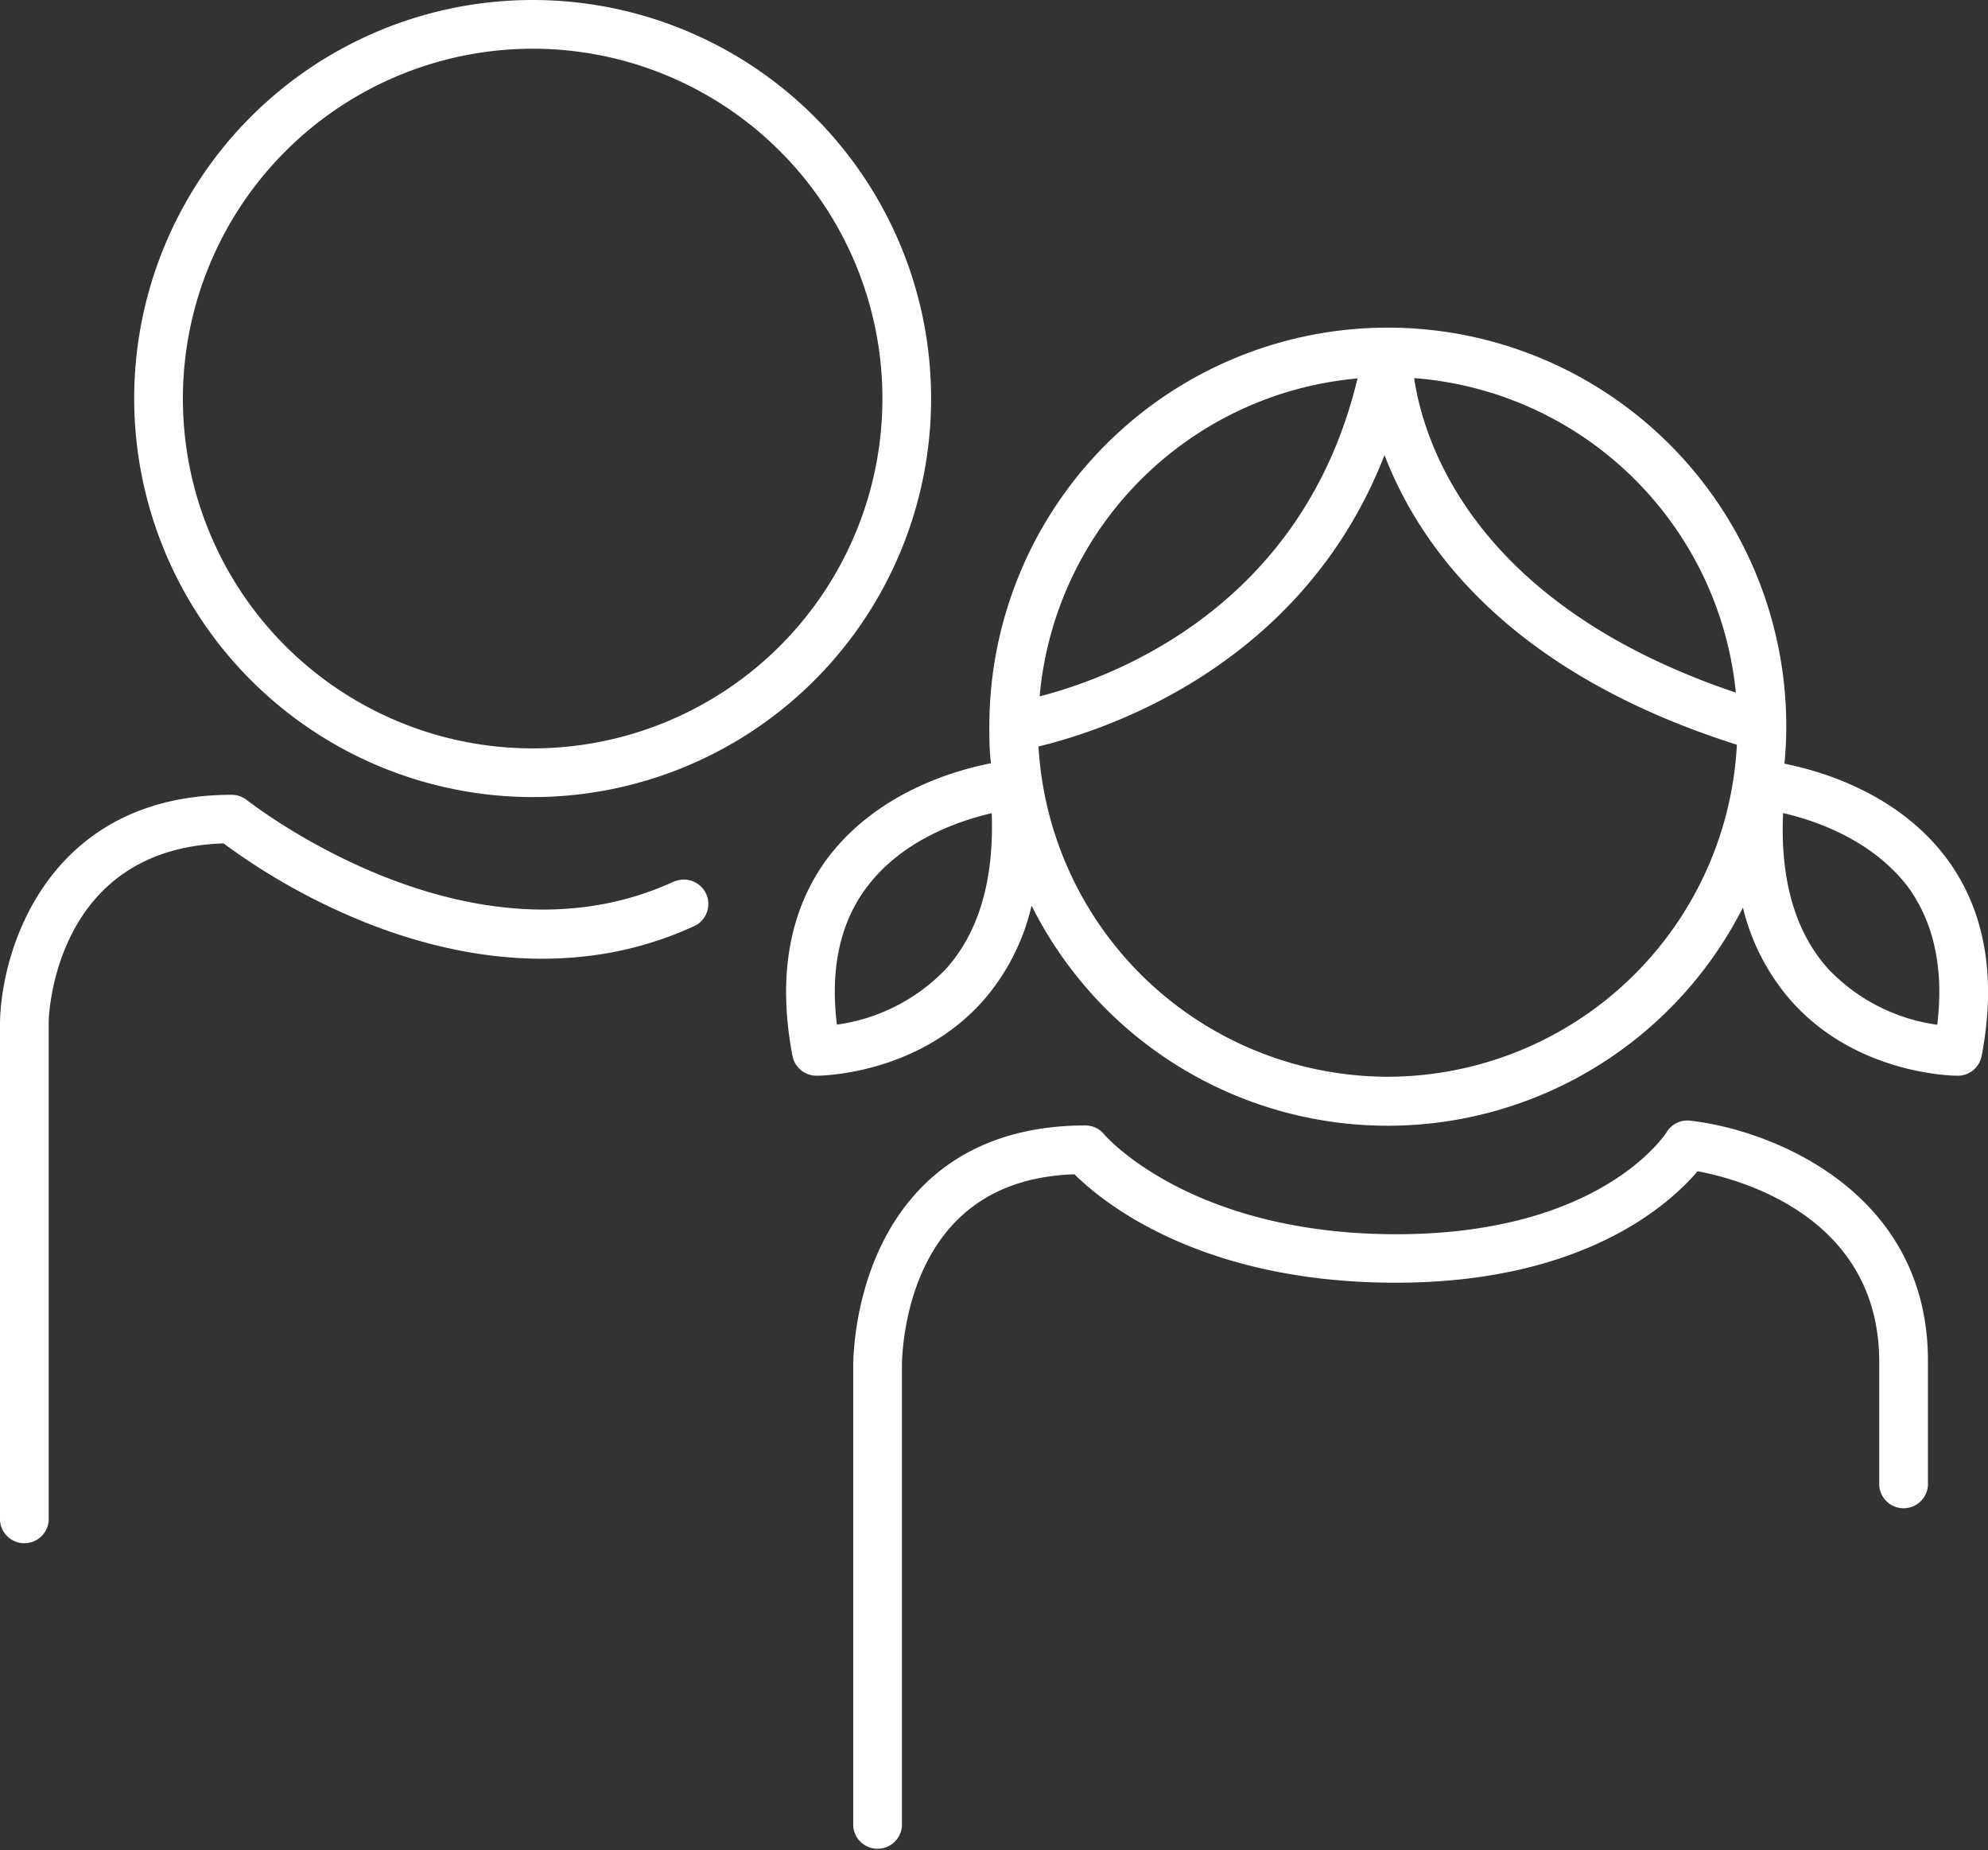
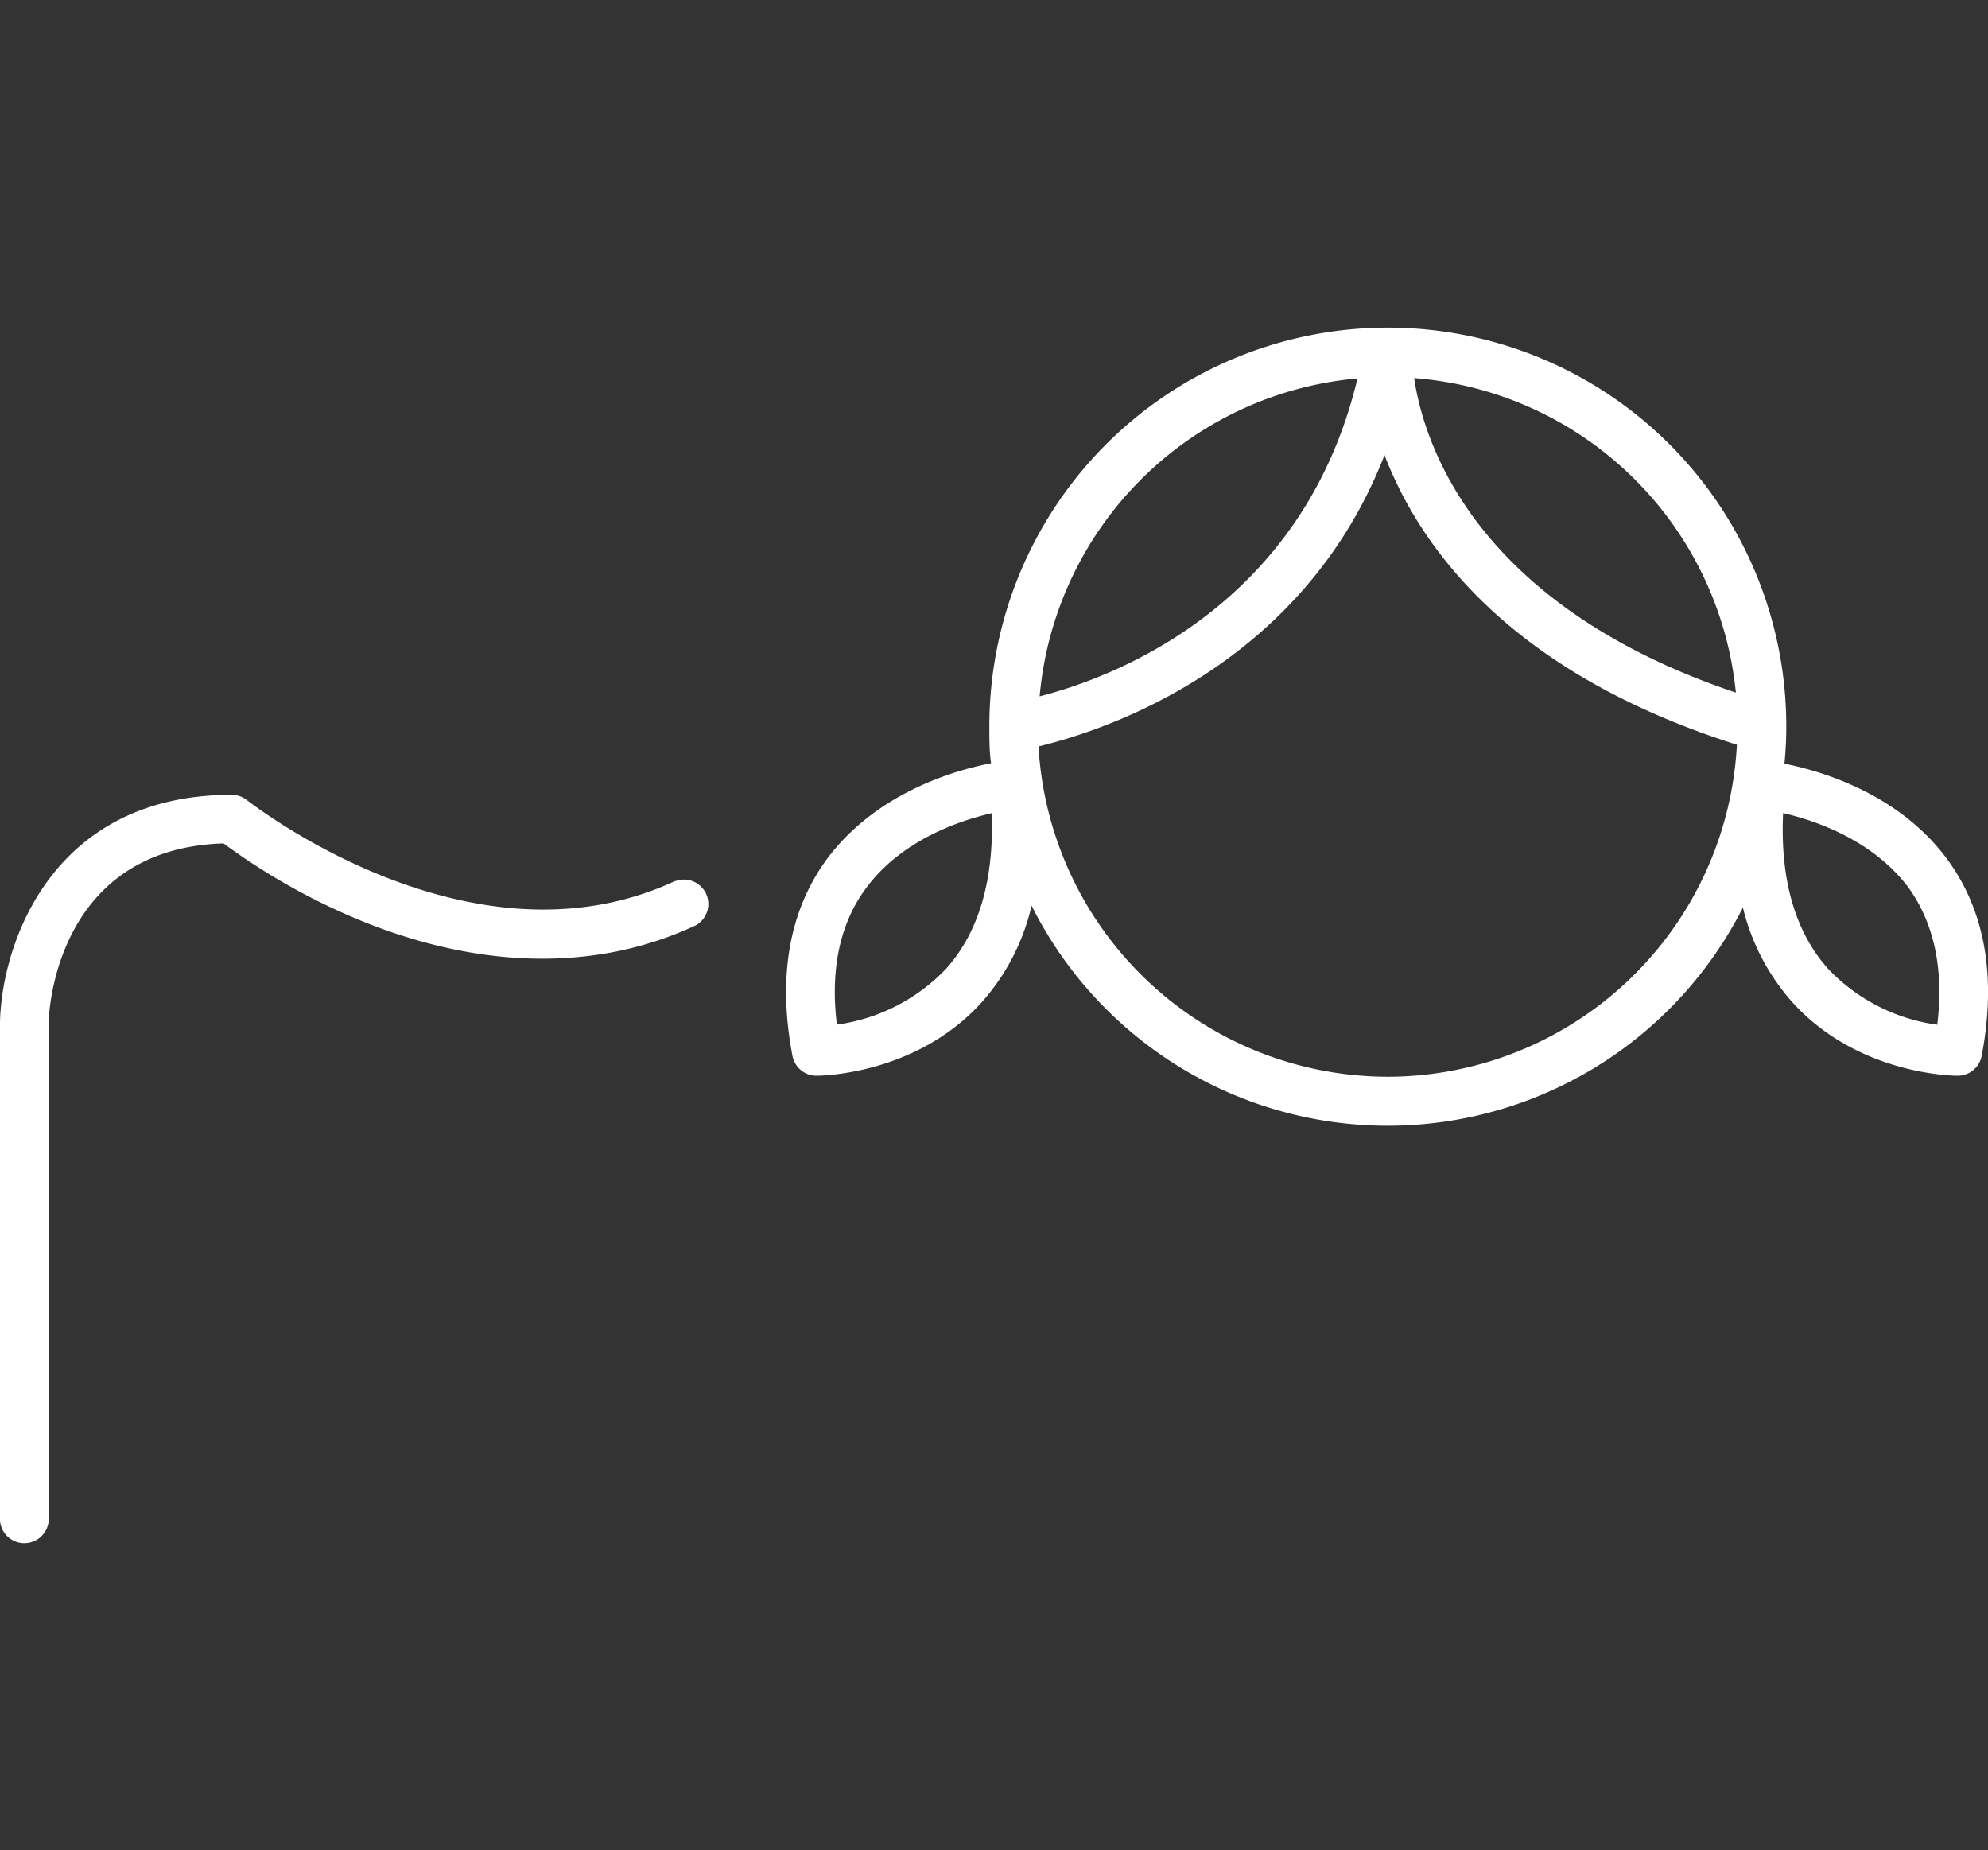
<svg xmlns="http://www.w3.org/2000/svg" viewBox="0 0 175.12 162.96">
  <rect x="0" y="0" width="175.12" height="162.96" fill="#333333" stroke="none" />
  <defs>
    <style>.cls-1{fill:#fff;}</style>
  </defs>
  <title>Asset 128</title>
  <g id="Layer_2" data-name="Layer 2">
    <g id="Layer_1-2" data-name="Layer 1">
      <path class="cls-1" d="M59.49,77.58c-18.09,8.45-37.55-7-37.74-7.11A2.14,2.14,0,0,0,20.4,70C4.65,70,.17,83,0,90v43.91a2.15,2.15,0,0,0,4.29,0V90c0-.63.54-15.26,15.4-15.72a56.65,56.65,0,0,0,12.59,7c10.44,4.13,20.48,4.21,29,.22a2.15,2.15,0,0,0-1.81-3.89Z" />
-       <path class="cls-1" d="M148.89,98.7a2.13,2.13,0,0,0-2.07,1c-.06.09-5.67,9-23.82,9S97.34,100,97.27,99.91a2.15,2.15,0,0,0-1.66-.79c-6,0-10.9,1.84-14.45,5.47-6.1,6.24-6,15.46-6,15.8v40.43a2.15,2.15,0,0,0,4.29,0V120.35c0-.08-.09-7.85,4.75-12.78,2.54-2.59,6-4,10.45-4.15,2.46,2.45,11.09,9.55,28.3,9.55,16.65,0,24.19-7,26.59-9.82,3.91.74,16,4.07,16,16.81v10.87a2.15,2.15,0,0,0,4.29,0V120C169.92,105,156.17,99.52,148.89,98.7Z" />
-       <path class="cls-1" d="M46.92,70.2a35.1,35.1,0,1,0-35.1-35.1A35.13,35.13,0,0,0,46.92,70.2Zm0-65.91A30.81,30.81,0,1,1,16.11,35.1,30.84,30.84,0,0,1,46.92,4.29Z" />
      <path class="cls-1" d="M171.42,75.53c-4.25-5.64-10.94-7.62-14.23-8.27.1-1.07.16-2.15.16-3.24a35.1,35.1,0,0,0-70.2-.13h0V64c0,1.08,0,2.16.15,3.22-3.24.63-10,2.58-14.35,8.29C69.52,80.09,68.47,86,69.81,93a2.15,2.15,0,0,0,2.11,1.74c.35,0,8.78-.07,14.56-6.47a19.29,19.29,0,0,0,4.39-8.51,35.08,35.08,0,0,0,62.66.17,19.35,19.35,0,0,0,4.36,8.34c5.78,6.4,14.2,6.47,14.56,6.47A2.15,2.15,0,0,0,174.56,93C175.9,86,174.85,80.09,171.42,75.53Zm-88.09,9.8a16.37,16.37,0,0,1-9.61,4.91c-.6-4.9.28-9,2.64-12.11,3.1-4.14,8.12-5.85,11-6.51C87.57,77.5,86.23,82.1,83.33,85.33ZM152.91,61C129.72,53.2,125.38,38.8,124.57,33.3A30.84,30.84,0,0,1,152.91,61ZM119.58,33.33c-4.81,20.14-21.53,26.34-28,28A30.85,30.85,0,0,1,119.58,33.33Zm2.67,61.5A30.86,30.86,0,0,1,91.48,65.74c5.76-1.38,23.22-7,30.48-25.66C125,48,132.76,59.17,153,65.59A30.85,30.85,0,0,1,122.25,94.83Zm48.4-4.58a16.3,16.3,0,0,1-9.58-4.89c-2.92-3.23-4.27-7.85-4-13.75,2.84.65,7.84,2.35,11,6.5C170.36,81.26,171.25,85.33,170.65,90.25Z" />
    </g>
  </g>
</svg>